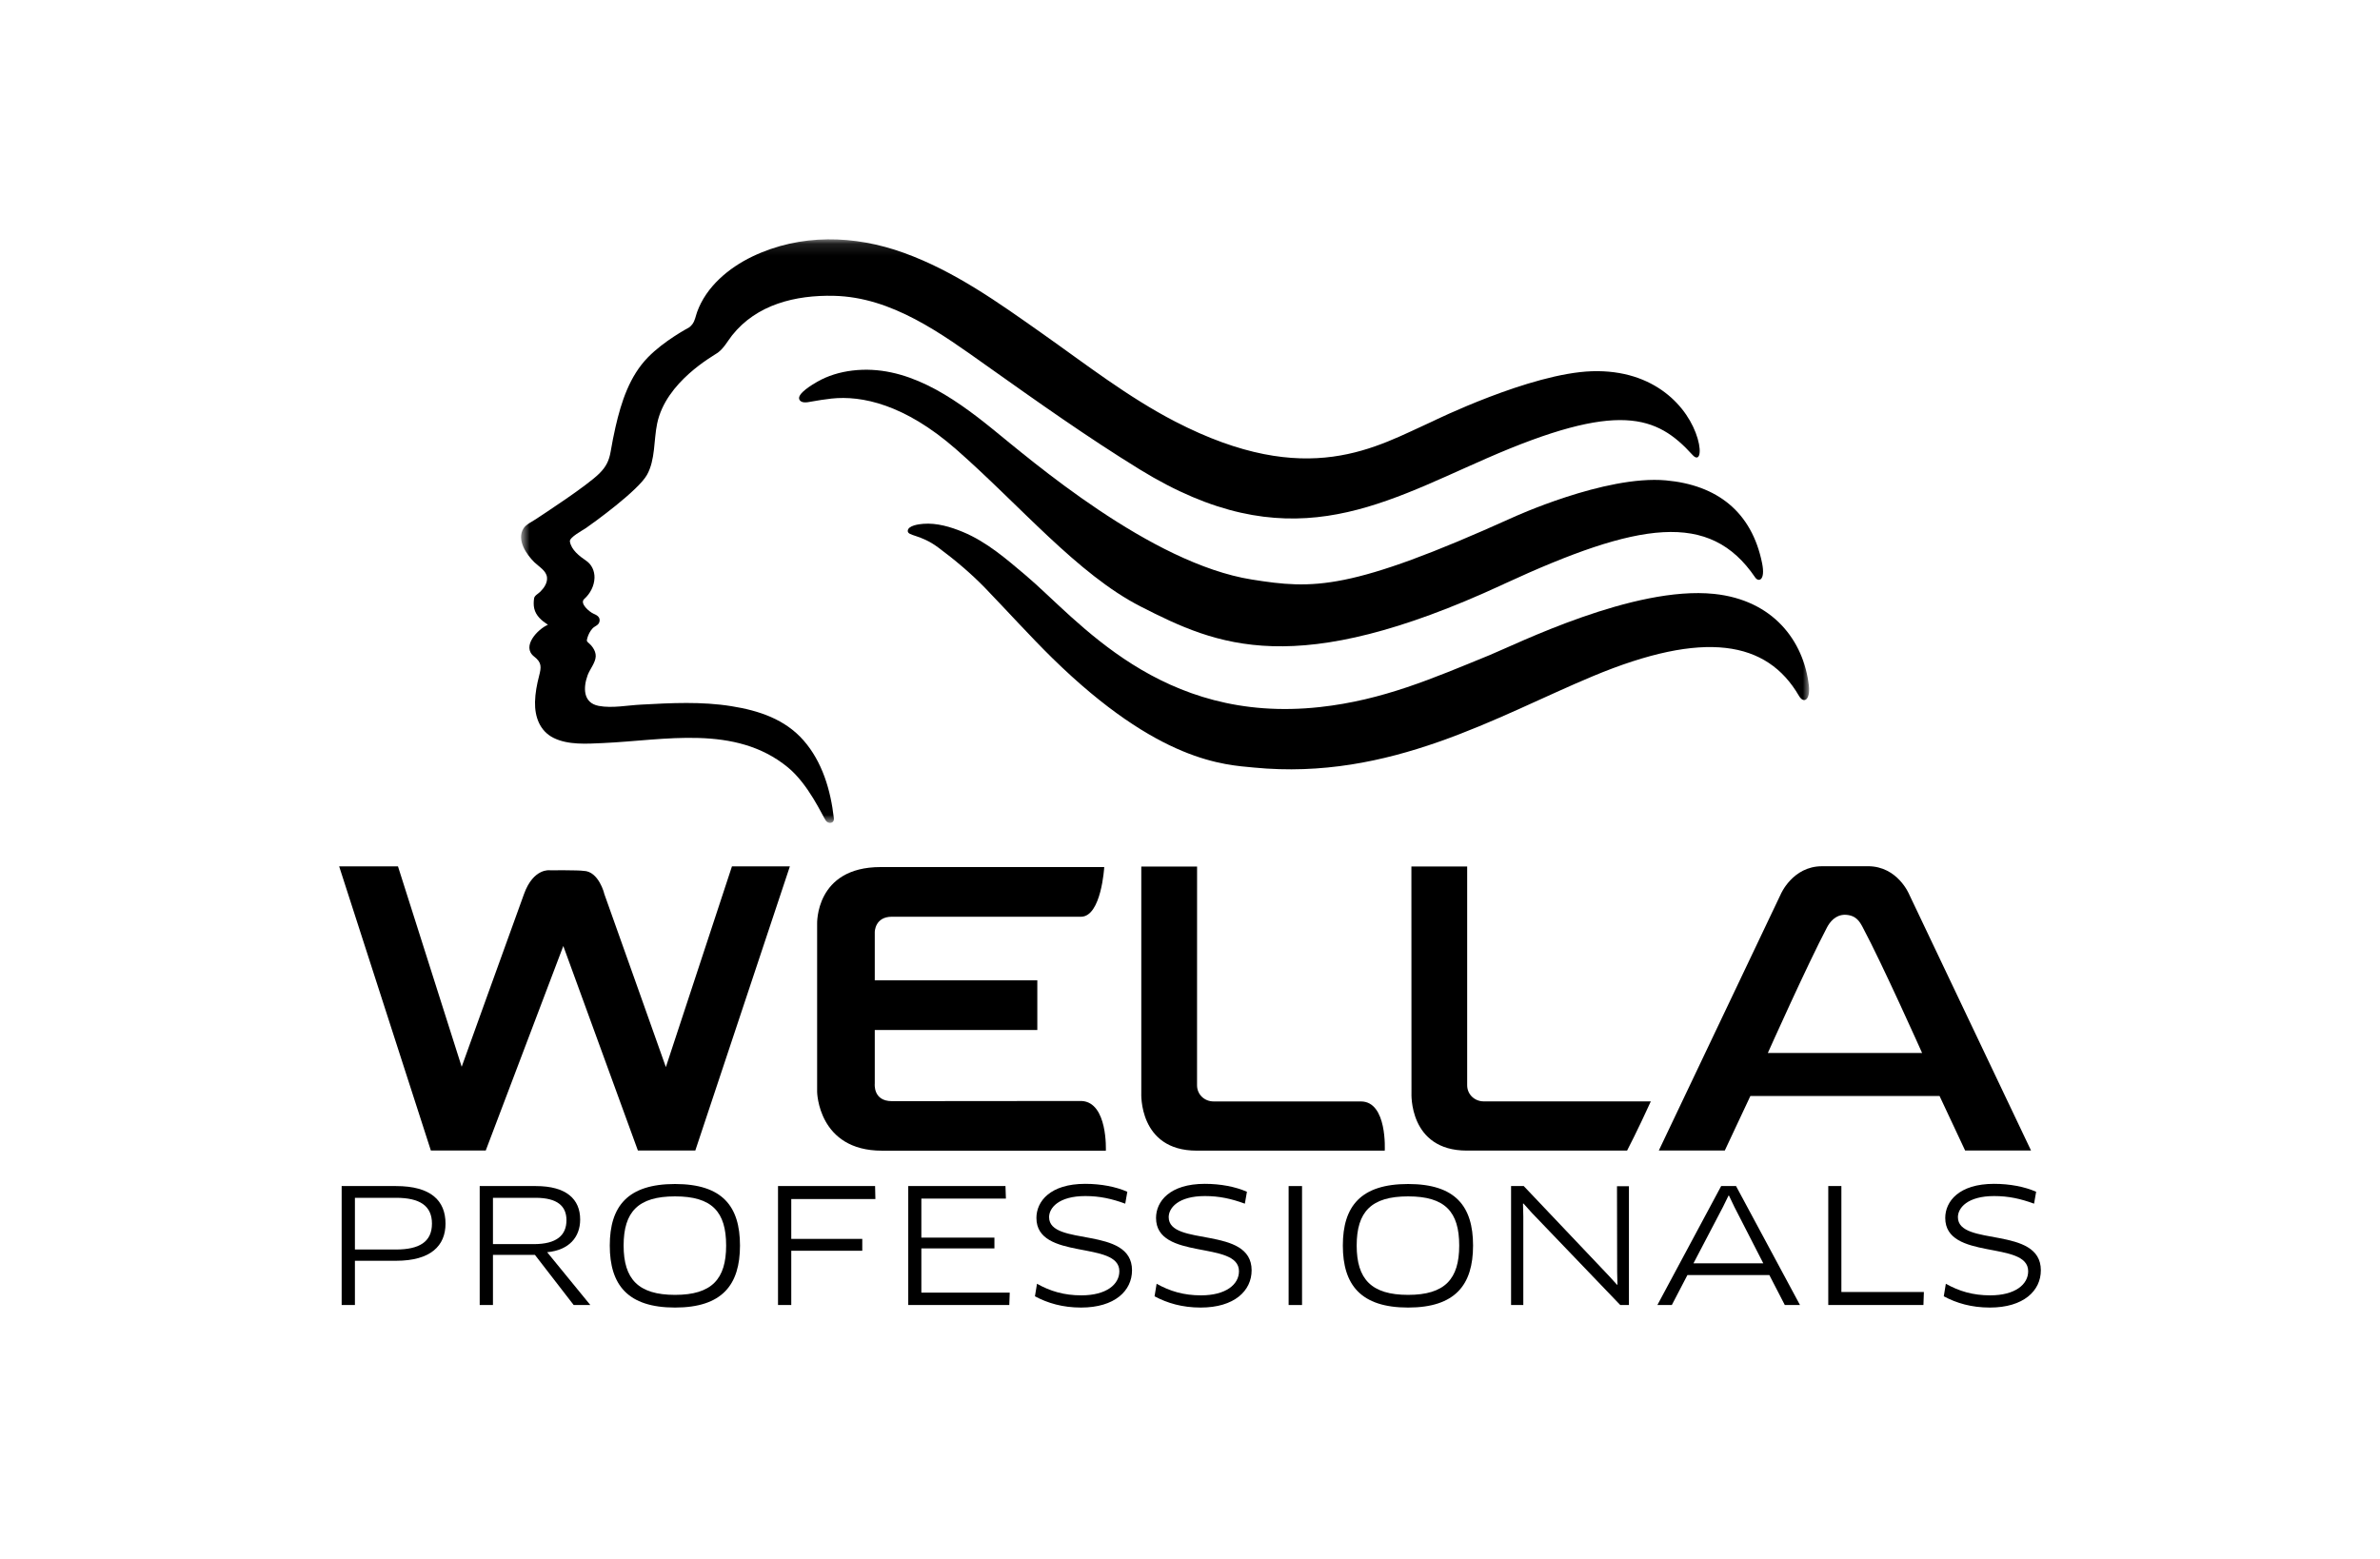
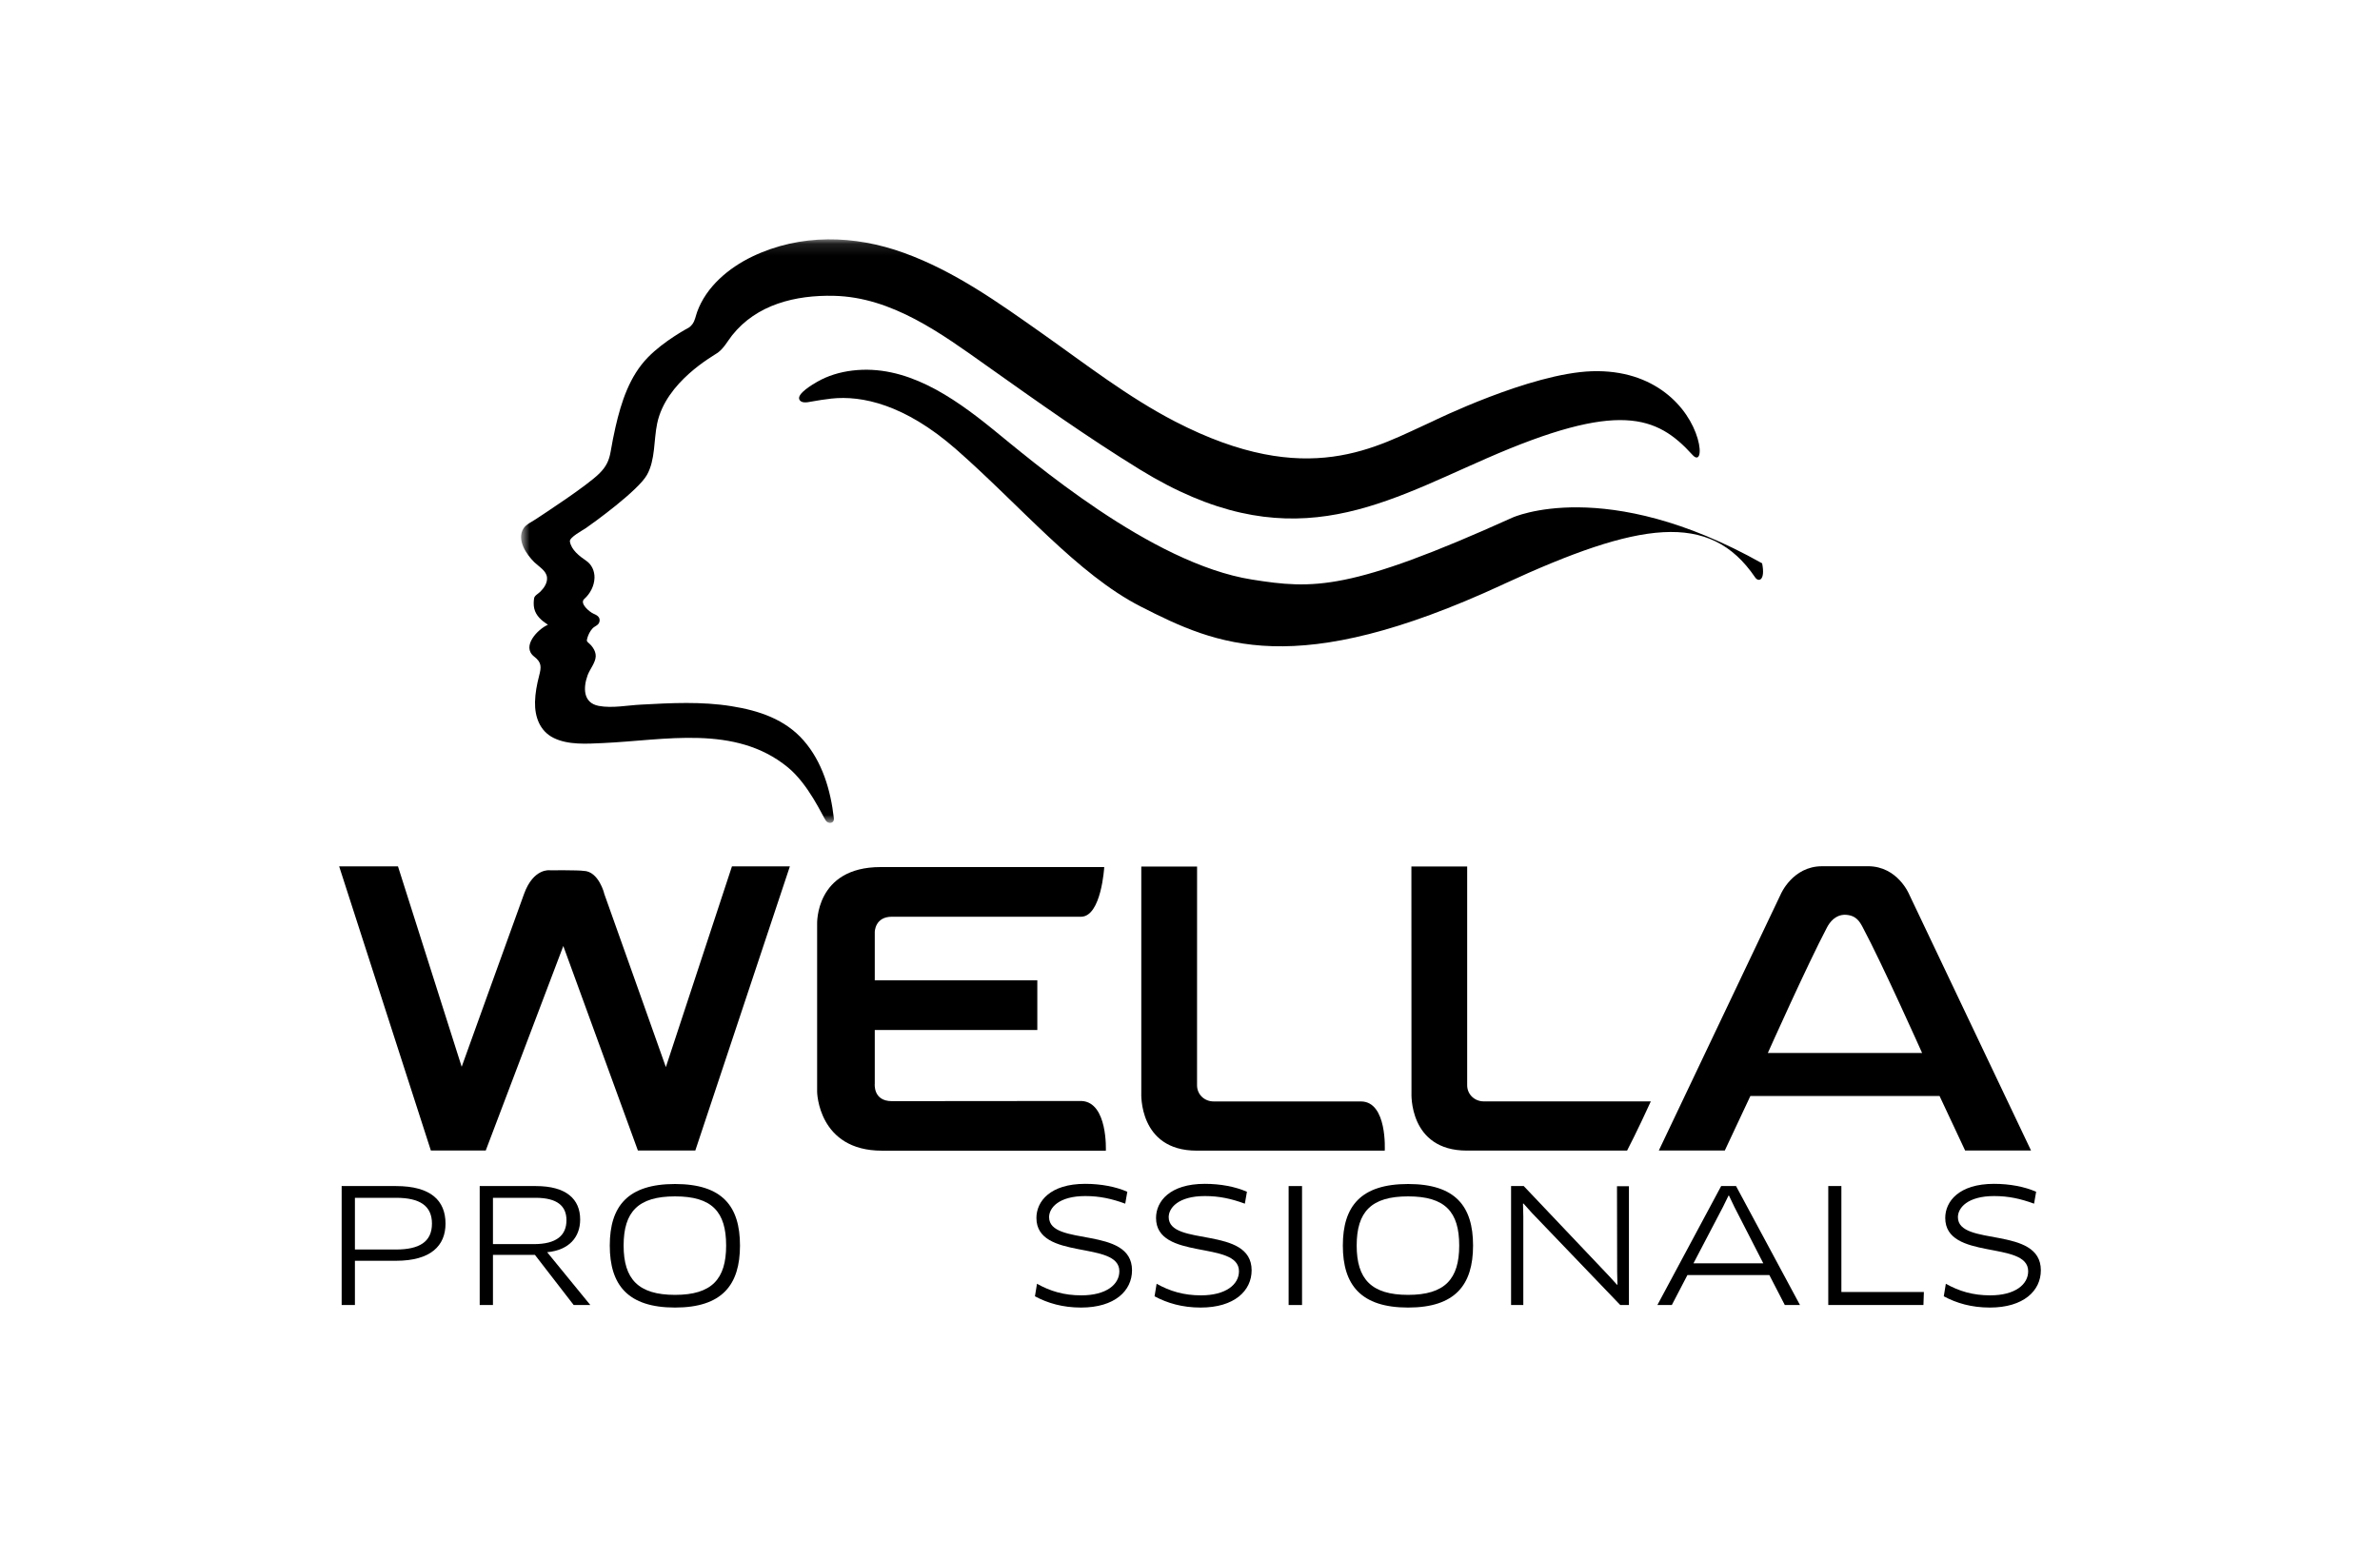
<svg xmlns="http://www.w3.org/2000/svg" width="200" height="131" viewBox="0 0 200 131" fill="none">
  <g clip-path="url(#clip0_474_303)">
    <g clip-path="url(#clip1_474_303)">
      <path fill-rule="evenodd" clip-rule="evenodd" d="M55.955 89.693C55.552 88.568 52.418 79.705 50.768 75.1C50.802 75.17 50.319 73.223 49.042 73.201C48.655 73.13 46.213 73.15 46.213 73.15C46.213 73.15 44.832 72.944 44.039 75.134C42.368 79.734 39.206 88.538 38.797 89.667C38.269 88.012 33.443 72.82 33.443 72.82H28.5L36.206 96.702H40.82C40.82 96.702 46.766 81.019 47.337 79.515C47.889 81.027 53.603 96.702 53.603 96.702H58.431L66.377 72.82H61.509C61.509 72.82 56.495 88.054 55.955 89.693Z" fill="black" />
      <path fill-rule="evenodd" clip-rule="evenodd" d="M73.51 91.079V86.578C74.194 86.578 87.169 86.578 87.169 86.578V82.398C87.169 82.398 74.194 82.398 73.51 82.398V78.351C73.51 78.351 73.502 77.054 74.949 77.054C77.754 77.054 86.814 77.056 90.836 77.056C92.553 77.056 92.793 72.88 92.793 72.88C92.793 72.88 74.133 72.88 74.001 72.88C68.479 72.88 68.666 77.677 68.666 77.677V91.781C68.666 91.781 68.742 96.719 74.111 96.719C74.805 96.719 92.929 96.719 92.929 96.719C92.929 96.719 93.105 92.645 90.885 92.542C86.853 92.547 78.007 92.556 74.949 92.556C73.343 92.556 73.51 91.079 73.51 91.079Z" fill="black" />
      <path fill-rule="evenodd" clip-rule="evenodd" d="M148.558 88.506C148.558 88.506 151.867 81.105 153.523 77.965C153.762 77.511 154.213 76.904 155.021 76.89C155.974 76.906 156.279 77.469 156.535 77.949C158.206 81.081 161.52 88.504 161.52 88.504L148.558 88.506ZM160.433 75.172C160.433 75.172 159.469 72.809 156.97 72.809L153.108 72.811C150.629 72.811 149.637 75.176 149.637 75.176L139.396 96.706H144.941L147.09 92.123L162.987 92.121L165.135 96.702H170.673L160.433 75.172Z" fill="black" />
      <path fill-rule="evenodd" clip-rule="evenodd" d="M100.592 91.221C100.592 86.783 100.595 72.835 100.595 72.835H95.907V91.864C95.907 91.864 95.652 96.716 100.561 96.716C101.223 96.716 116.366 96.716 116.366 96.716C116.366 96.716 116.594 92.581 114.363 92.581C111.12 92.581 104.803 92.581 101.985 92.58C101.207 92.58 100.592 91.992 100.592 91.221Z" fill="black" />
      <path fill-rule="evenodd" clip-rule="evenodd" d="M123.292 91.218C123.292 86.779 123.292 72.831 123.292 72.831H118.605L118.612 91.86C118.612 91.86 118.356 96.712 123.266 96.712C123.927 96.712 136.73 96.712 136.73 96.712C136.73 96.712 137.597 95.053 138.724 92.576C135.481 92.576 127.507 92.576 124.691 92.576C123.912 92.576 123.292 91.987 123.292 91.218Z" fill="black" />
      <path fill-rule="evenodd" clip-rule="evenodd" d="M33.279 100.68H29.825V105.026H33.279C35.246 105.026 36.299 104.373 36.299 102.852C36.299 101.346 35.272 100.68 33.279 100.68ZM33.279 105.973H29.825V109.692H28.711V99.693H33.279C36.213 99.693 37.438 100.92 37.438 102.852C37.438 104.706 36.2 105.973 33.279 105.973Z" fill="black" />
      <path fill-rule="evenodd" clip-rule="evenodd" d="M45.003 100.68H41.425V104.573H44.854C46.785 104.573 47.602 103.826 47.602 102.56C47.602 101.386 46.847 100.68 45.003 100.68ZM45.98 105.253L49.607 109.692H48.209L44.953 105.479H41.425V109.692H40.311V99.693H45.028C47.602 99.693 48.753 100.8 48.753 102.505C48.753 103.986 47.825 105.079 45.98 105.253Z" fill="black" />
      <path fill-rule="evenodd" clip-rule="evenodd" d="M56.725 100.56C53.63 100.56 52.405 101.852 52.405 104.693C52.405 107.506 53.63 108.839 56.725 108.839C59.82 108.839 61.02 107.506 61.02 104.693C61.02 101.852 59.833 100.56 56.725 100.56ZM56.725 109.905C52.752 109.905 51.242 107.999 51.242 104.693C51.242 101.386 52.752 99.52 56.725 99.52C60.698 99.52 62.184 101.386 62.184 104.693C62.184 107.985 60.698 109.905 56.725 109.905Z" fill="black" />
-       <path fill-rule="evenodd" clip-rule="evenodd" d="M66.493 100.786V104.133H72.46V105.133H66.493V109.692H65.379V99.693H73.537L73.562 100.786H66.493Z" fill="black" />
-       <path fill-rule="evenodd" clip-rule="evenodd" d="M84.852 108.652L84.815 109.692H76.323V99.693H84.494L84.53 100.747H77.425V104.026H83.565V104.933H77.425V108.652H84.852Z" fill="black" />
      <path fill-rule="evenodd" clip-rule="evenodd" d="M90.845 109.905C89.298 109.905 88.035 109.532 86.97 108.959L87.143 107.905C88.258 108.532 89.421 108.879 90.869 108.879C92.974 108.879 94.063 107.959 94.063 106.852C94.063 104.239 87.094 105.986 87.094 102.372C87.094 100.987 88.245 99.506 91.191 99.506C92.516 99.506 93.767 99.746 94.733 100.173L94.558 101.173C93.432 100.76 92.417 100.533 91.204 100.533C88.963 100.533 88.159 101.532 88.159 102.306C88.159 104.812 95.128 103.013 95.128 106.773C95.128 108.492 93.68 109.905 90.845 109.905Z" fill="black" />
      <path fill-rule="evenodd" clip-rule="evenodd" d="M100.897 109.905C99.35 109.905 98.087 109.532 97.022 108.959L97.195 107.905C98.31 108.532 99.473 108.879 100.922 108.879C103.026 108.879 104.115 107.959 104.115 106.852C104.115 104.239 97.146 105.986 97.146 102.372C97.146 100.987 98.297 99.506 101.243 99.506C102.567 99.506 103.818 99.746 104.784 100.173L104.61 101.173C103.484 100.76 102.469 100.533 101.256 100.533C99.015 100.533 98.21 101.532 98.21 102.306C98.21 104.812 105.179 103.013 105.179 106.773C105.179 108.492 103.731 109.905 100.897 109.905Z" fill="black" />
      <path fill-rule="evenodd" clip-rule="evenodd" d="M108.288 109.692H109.415V99.693H108.288V109.692Z" fill="black" />
      <path fill-rule="evenodd" clip-rule="evenodd" d="M118.328 100.56C115.232 100.56 114.007 101.852 114.007 104.693C114.007 107.506 115.232 108.839 118.328 108.839C121.422 108.839 122.623 107.506 122.623 104.693C122.623 101.852 121.435 100.56 118.328 100.56ZM118.328 109.905C114.354 109.905 112.844 107.999 112.844 104.693C112.844 101.386 114.354 99.52 118.328 99.52C122.301 99.52 123.787 101.386 123.787 104.693C123.787 107.985 122.301 109.905 118.328 109.905Z" fill="black" />
      <path fill-rule="evenodd" clip-rule="evenodd" d="M136.156 109.692L128.715 101.933L128.022 101.159L127.984 101.173L128.009 102.253V109.692H126.981V99.693H128.046L135.189 107.225L135.895 107.999L135.919 107.972L135.895 106.905L135.882 99.707H136.885V109.692H136.156Z" fill="black" />
      <path fill-rule="evenodd" clip-rule="evenodd" d="M144.784 101.453L142.308 106.186H148.176L145.75 101.453L145.292 100.494H145.255L144.784 101.453ZM148.684 107.172H141.801L140.489 109.692H139.276L144.636 99.693H145.886L151.259 109.692H149.984L148.684 107.172Z" fill="black" />
      <path fill-rule="evenodd" clip-rule="evenodd" d="M161.671 108.599L161.633 109.692H153.636V99.693H154.738V108.599H161.671Z" fill="black" />
      <path fill-rule="evenodd" clip-rule="evenodd" d="M167.217 109.905C165.669 109.905 164.407 109.532 163.343 108.959L163.516 107.905C164.63 108.532 165.793 108.879 167.242 108.879C169.346 108.879 170.435 107.959 170.435 106.852C170.435 104.239 163.466 105.986 163.466 102.372C163.466 100.987 164.617 99.506 167.564 99.506C168.888 99.506 170.138 99.746 171.104 100.173L170.93 101.173C169.804 100.76 168.79 100.533 167.576 100.533C165.335 100.533 164.53 101.532 164.53 102.306C164.53 104.812 171.5 103.013 171.5 106.773C171.5 108.492 170.051 109.905 167.217 109.905Z" fill="black" />
      <mask id="mask0_474_303" style="mask-type:luminance" maskUnits="userSpaceOnUse" x="43" y="20" width="110" height="50">
        <path d="M43.787 20.117H152.027V69.169H43.787V20.117Z" fill="white" />
      </mask>
      <g mask="url(#mask0_474_303)">
-         <path fill-rule="evenodd" clip-rule="evenodd" d="M144.042 49.92C137.292 49.218 127.432 54.142 125.174 55.066C120.379 57.029 116.206 58.848 110.931 59.43C97.483 60.914 90.571 52.052 86.192 48.356C84.551 46.971 82.923 45.549 80.915 44.713C79.884 44.285 78.72 43.939 77.59 44.029C77.23 44.056 76.293 44.17 76.282 44.627C76.282 45.072 77.339 44.901 78.836 46.014C80.222 47.045 81.563 48.168 82.765 49.404C84.526 51.227 86.617 53.535 88.427 55.311C97.394 64.108 102.938 64.28 105.379 64.517C116.834 65.632 125.743 60.222 133.868 56.83C143.21 52.931 148.481 53.86 151.169 58.483C151.579 59.19 152.146 58.833 152.005 57.618C151.566 53.857 148.997 50.435 144.042 49.92Z" fill="black" />
-       </g>
+         </g>
      <mask id="mask1_474_303" style="mask-type:luminance" maskUnits="userSpaceOnUse" x="43" y="20" width="110" height="50">
        <path d="M43.787 20.117H152.027V69.169H43.787V20.117Z" fill="white" />
      </mask>
      <g mask="url(#mask1_474_303)">
        <path fill-rule="evenodd" clip-rule="evenodd" d="M67.524 62.233C65.966 60.452 63.768 59.726 61.482 59.36C58.967 58.953 56.414 59.087 53.876 59.225C52.737 59.281 51.445 59.547 50.314 59.333C48.982 59.084 49.001 57.789 49.384 56.745C49.569 56.246 50.04 55.706 50.061 55.171C50.071 54.91 49.97 54.653 49.824 54.442C49.742 54.315 49.641 54.199 49.527 54.099C49.319 53.909 49.271 53.916 49.357 53.625C49.439 53.339 49.582 53.054 49.784 52.831C49.986 52.605 50.321 52.568 50.38 52.227C50.446 51.858 50.157 51.706 49.878 51.586C49.536 51.438 48.68 50.721 49.094 50.348C49.601 49.897 49.939 49.245 49.958 48.564C49.97 48.002 49.733 47.453 49.257 47.132C48.699 46.752 48.002 46.22 47.89 45.513C47.832 45.171 48.958 44.58 49.235 44.389C49.874 43.95 53.641 41.227 54.371 39.909C55.079 38.635 54.93 37.004 55.222 35.603C55.954 32.079 59.938 29.923 60.316 29.647C60.835 29.266 61.129 28.688 61.52 28.189C63.581 25.591 66.849 24.789 70.079 24.865C74.964 24.976 79.116 28.046 82.933 30.754C87.147 33.742 91.36 36.739 95.771 39.454C108.156 47.082 115.748 42.548 124.897 38.539C136.041 33.655 139.237 34.942 142.23 38.24C142.768 38.834 143.032 38.139 142.659 36.86C141.898 34.264 139.078 31.032 133.775 31.204C128.614 31.371 120.462 35.38 120.377 35.419C115.688 37.522 109.943 41.218 98.745 35.428C94.784 33.38 91.219 30.597 87.584 28.033C83.897 25.432 80.238 22.803 75.951 21.251C71.804 19.749 67.262 19.629 63.221 21.562C61.232 22.52 59.348 24.097 58.581 26.223C58.461 26.558 58.406 26.936 58.196 27.231C58.122 27.337 58.029 27.426 57.93 27.507C57.739 27.619 55.807 28.647 54.455 30.028C52.904 31.613 52.208 33.78 51.723 35.893C51.568 36.572 51.436 37.252 51.318 37.943C51.183 38.723 50.937 39.23 50.365 39.797C49.305 40.852 45.604 43.253 45.029 43.637C44.706 43.851 44.206 44.078 43.996 44.409C43.382 45.38 44.249 46.616 44.913 47.268C45.288 47.631 45.908 47.969 45.967 48.529C46.016 48.996 45.714 49.43 45.393 49.744C45.233 49.906 44.911 50.055 44.88 50.3C44.841 50.575 44.832 50.861 44.891 51.135C45.031 51.766 45.524 52.172 46.044 52.513C45.196 52.879 43.79 54.335 44.888 55.189C45.542 55.691 45.488 56.086 45.303 56.806C45.117 57.523 44.976 58.26 44.959 59.007C44.934 60.237 45.349 61.436 46.512 62.02C47.743 62.633 49.305 62.518 50.641 62.459C55.862 62.23 61.761 60.868 66.192 64.486C67.948 65.921 69.104 68.553 69.39 68.968C69.602 69.283 70.125 69.24 70.07 68.757C69.805 66.431 69.104 64.032 67.524 62.233Z" fill="black" />
      </g>
-       <path fill-rule="evenodd" clip-rule="evenodd" d="M95.856 50.98C102.272 54.254 108.815 57.214 126.289 49.132L126.291 49.135C126.291 49.135 126.32 49.114 126.379 49.087C137.717 43.847 143.672 42.903 147.493 48.536C147.775 48.951 148.369 48.799 148.078 47.351C147.206 43.005 144.277 40.762 139.988 40.377C134.876 39.919 127.085 43.512 127.085 43.512C113.428 49.681 110.368 49.533 105.201 48.713C96.695 47.363 86.652 38.685 83.358 36.02C80.05 33.346 76.112 30.603 71.626 31.147C70.585 31.273 69.566 31.574 68.66 32.098C68.325 32.294 66.953 33.083 67.171 33.575C67.325 33.925 67.856 33.817 68.142 33.762C68.718 33.66 69.298 33.564 69.88 33.501C72.401 33.23 76.015 33.974 80.338 37.759C85.682 42.439 90.552 48.276 95.856 50.98Z" fill="black" />
+       <path fill-rule="evenodd" clip-rule="evenodd" d="M95.856 50.98C102.272 54.254 108.815 57.214 126.289 49.132L126.291 49.135C126.291 49.135 126.32 49.114 126.379 49.087C137.717 43.847 143.672 42.903 147.493 48.536C147.775 48.951 148.369 48.799 148.078 47.351C134.876 39.919 127.085 43.512 127.085 43.512C113.428 49.681 110.368 49.533 105.201 48.713C96.695 47.363 86.652 38.685 83.358 36.02C80.05 33.346 76.112 30.603 71.626 31.147C70.585 31.273 69.566 31.574 68.66 32.098C68.325 32.294 66.953 33.083 67.171 33.575C67.325 33.925 67.856 33.817 68.142 33.762C68.718 33.66 69.298 33.564 69.88 33.501C72.401 33.23 76.015 33.974 80.338 37.759C85.682 42.439 90.552 48.276 95.856 50.98Z" fill="black" />
    </g>
  </g>
  <defs>
    <clipPath id="clip0_474_303">
      <rect width="200" height="130.022" fill="white" />
    </clipPath>
    <clipPath id="clip1_474_303">
      <rect width="200" height="130.022" fill="white" />
    </clipPath>
  </defs>
</svg>